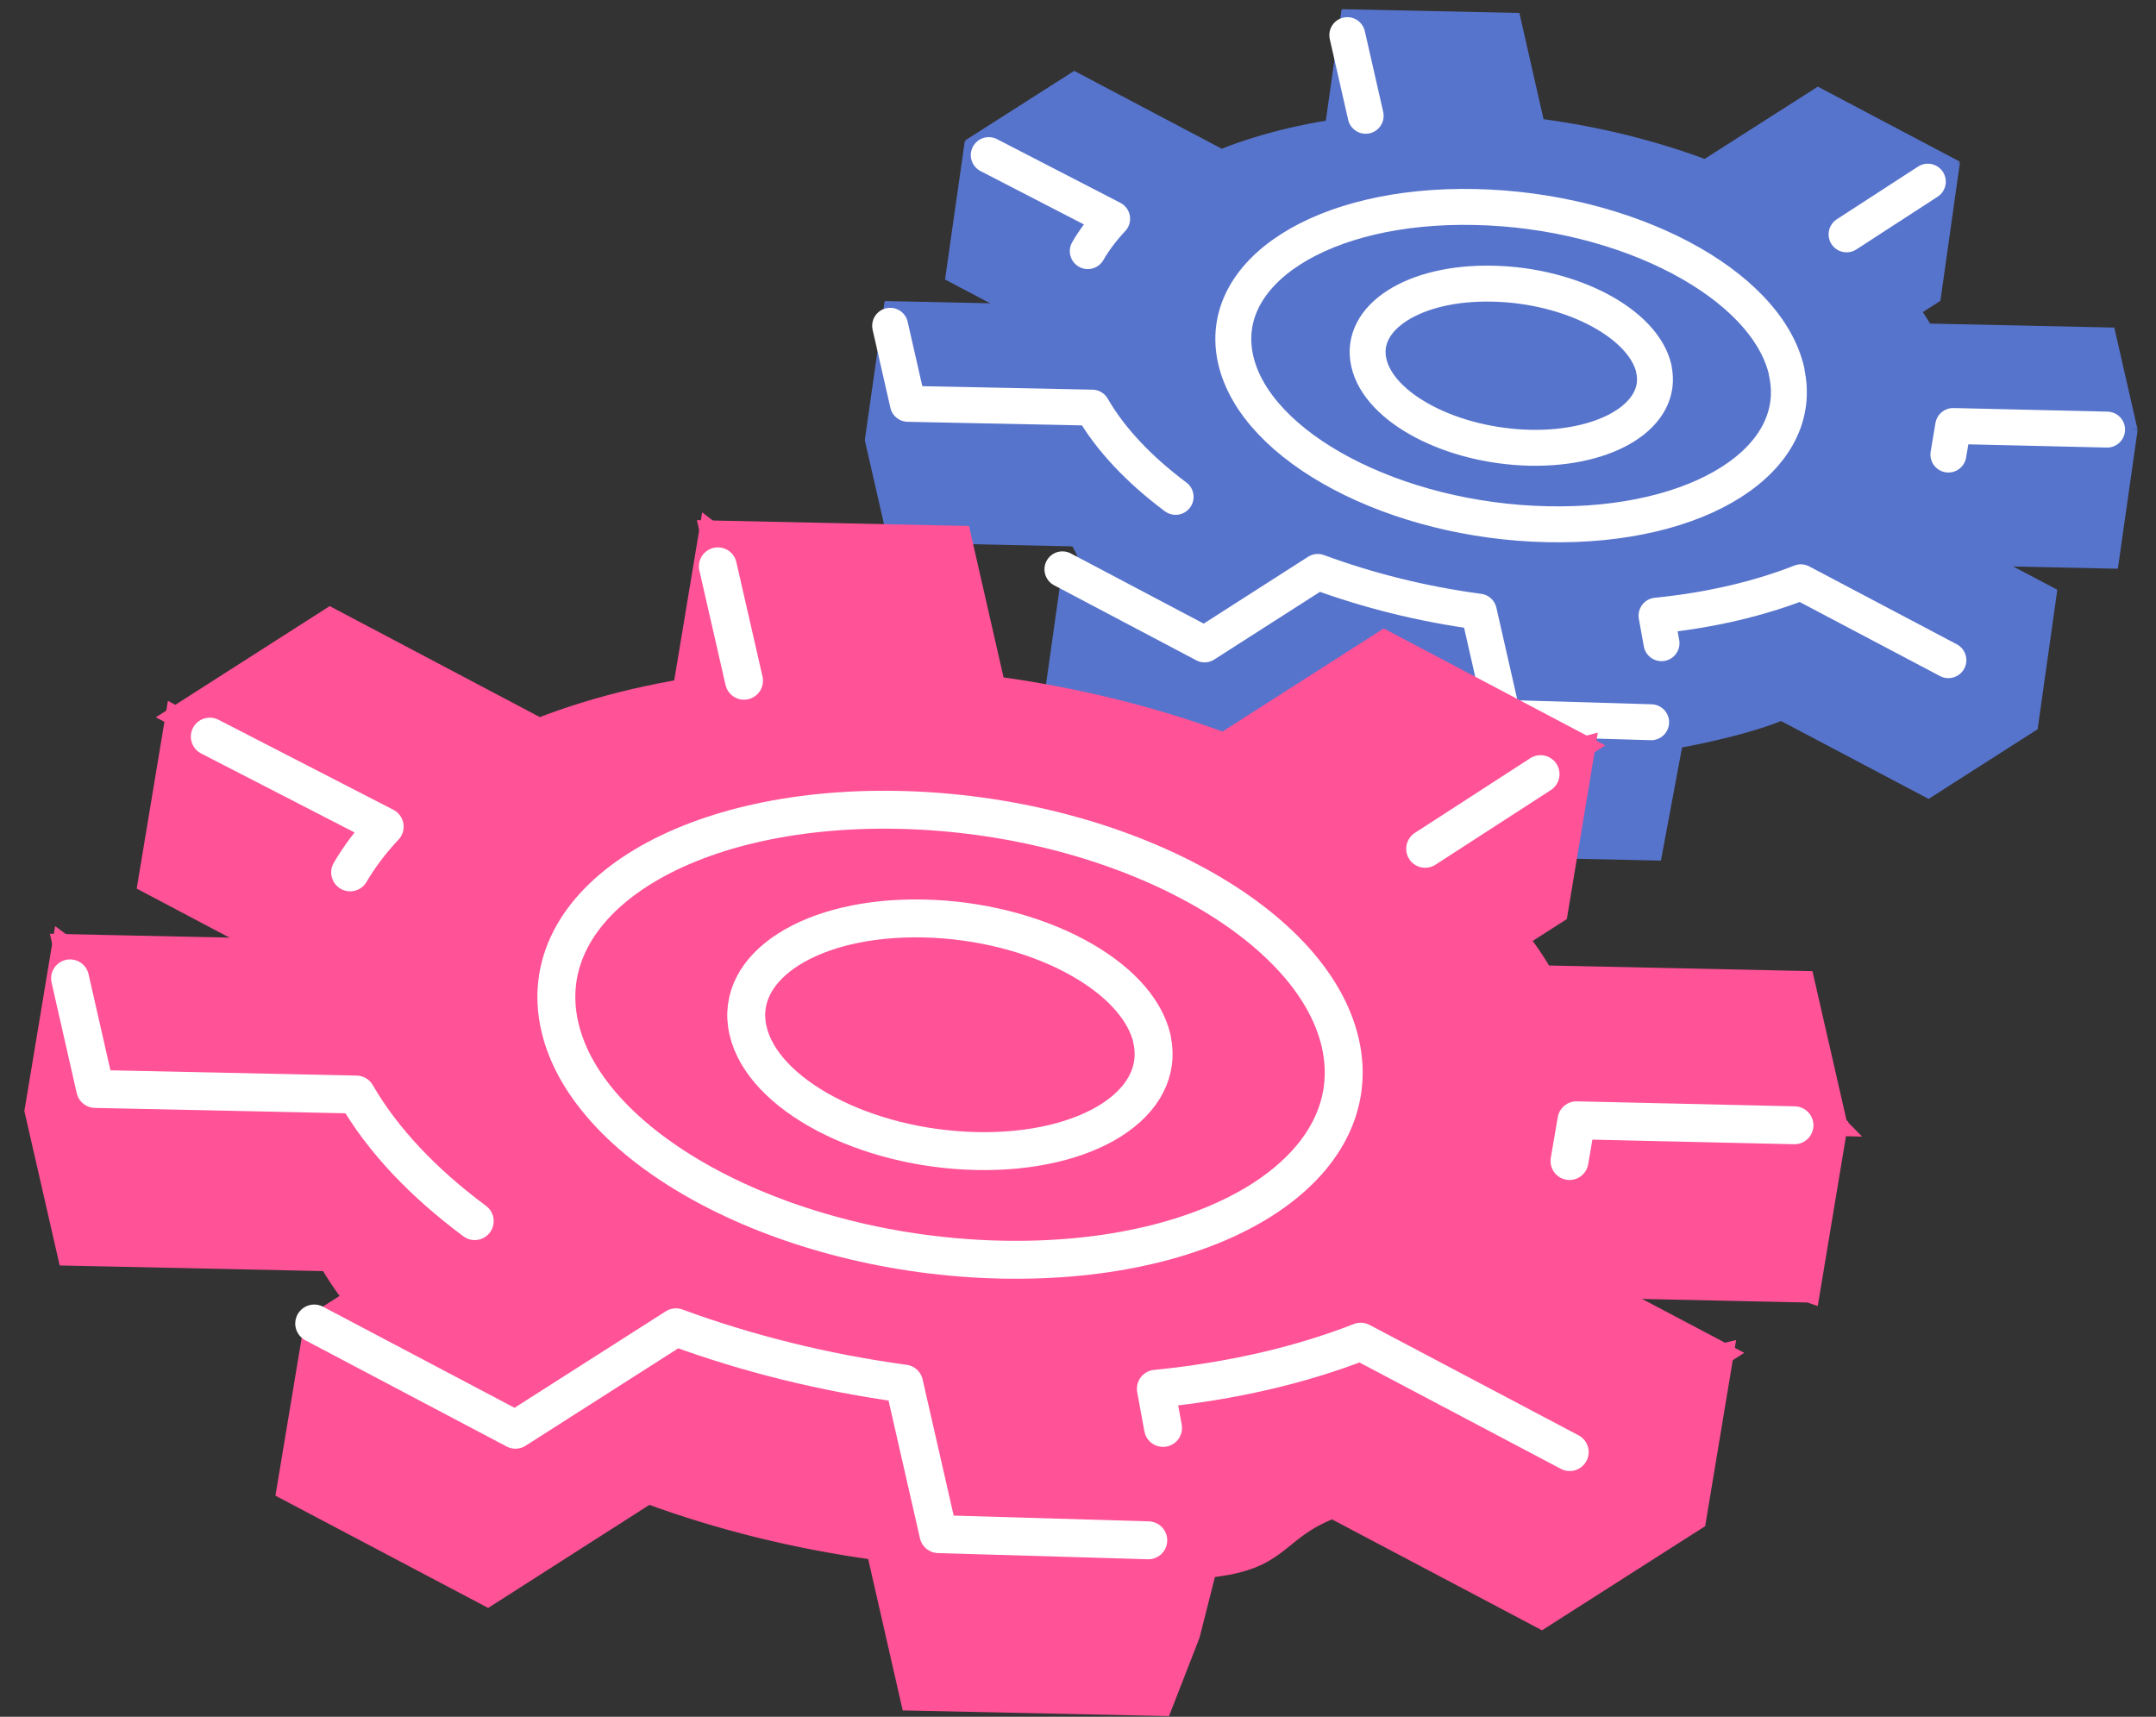
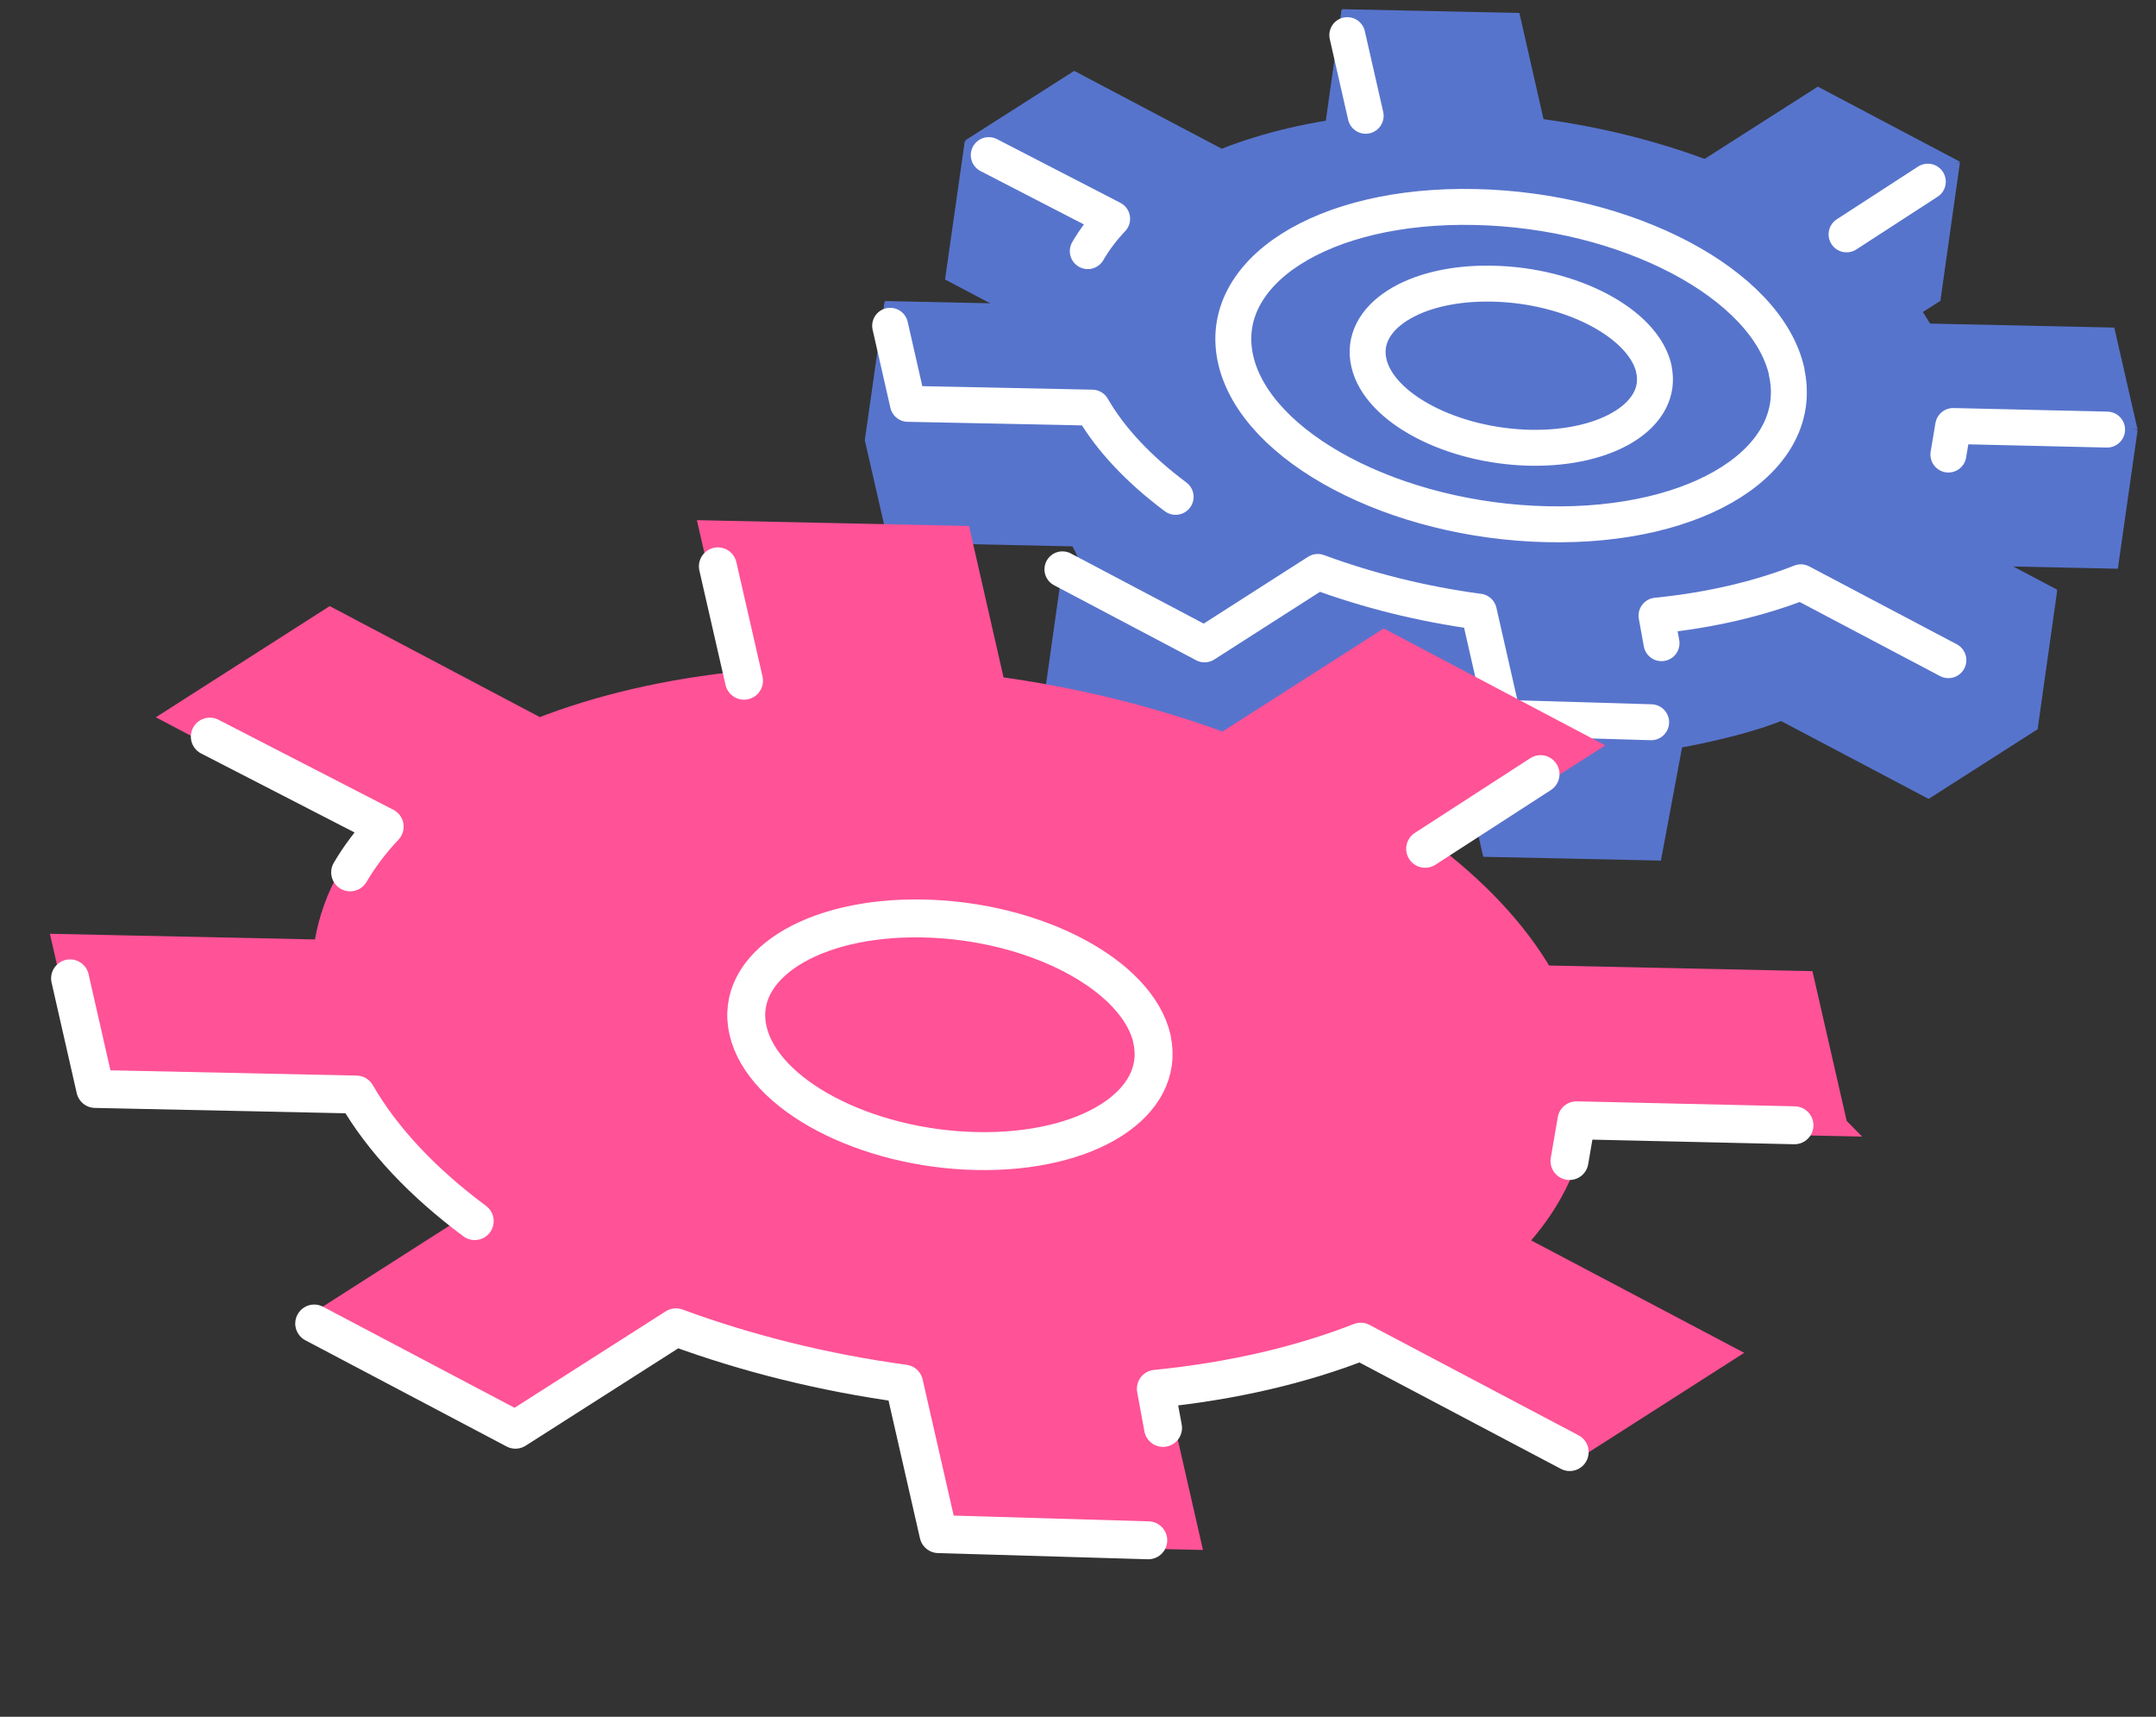
<svg xmlns="http://www.w3.org/2000/svg" id="b" width="108" height="86" viewBox="0 0 108 86">
  <rect x="0" y="0" width="108" height="86" fill="#333333" stroke="none" />
  <defs>
    <style>.f{fill:#ff5297;stroke:#ff5297;stroke-miterlimit:10;}.g{fill:#5774cc;}.h{stroke-width:1.9px;}.h,.i{fill:none;stroke:#fff;stroke-linecap:round;stroke-linejoin:round;}.i{stroke-width:1.8px;}</style>
  </defs>
  <g>
    <path class="g" d="M106.09,28.48l.99-6.94-11.19-1.81c-.94-1.61-2.56,.31-4.37-1.04l5.68-3.62,.98-6.94-8.1,3.19-5.68,3.63c-2.48-.92-5.22-1.6-8.07-1.99l-1.21-5.32L67.2,.48l-.98,6.94,1.21,5.32c-2.7,.27-5.14,.85-7.23,1.67l-2.86-5.75-9.01-1.6-.99,6.94,7.39,3.9c-1.21,1.29-1.8-.32-2.01,1.27l-8.41-4.07-.99,6.95,1.17,5.12,9.23,.2c.94,1.61-.51,1.16-.51,1.16l-.98,6.94,7.12,3.76,5.67-3.62c2.49,.92,5.22,1.6,8.07,1.99l1.21,5.32,8.9,.19,1.06-5.67s2.88-.5,4.96-1.32l7.39,3.9,5.46-3.49,.98-6.94s-6.41,.29-6.2-1.3l9.23,.2Z" />
    <path class="g" d="M107.08,21.53l-1.17-5.12-9.23-.2c-.94-1.61-2.37-3.12-4.18-4.48l5.68-3.63-7.12-3.76-5.67,3.62c-2.49-.92-5.22-1.6-8.07-1.99l-1.21-5.32-8.89-.19,1.21,5.32c-2.7,.27-5.14,.85-7.23,1.67l-7.39-3.9-5.47,3.49,7.39,3.9c-1.21,1.29-1.97,2.75-2.17,4.34l-9.23-.2,1.17,5.13,9.23,.19c.93,1.61,2.37,3.12,4.18,4.47l-5.67,3.63,7.12,3.76,5.67-3.63c2.49,.92,5.22,1.61,8.07,1.99l1.21,5.32,8.89,.19-1.21-5.32c2.7-.27,5.14-.85,7.23-1.67l7.39,3.9,5.46-3.49-7.39-3.9c1.21-1.29,1.96-2.75,2.17-4.34l9.23,.2Z" />
    <path class="i" d="M44.59,16.32l.89,3.91,9.23,.19c.93,1.61,2.37,3.12,4.18,4.47" />
    <path class="i" d="M49.53,7.77l6.18,3.19c-.48,.51-.89,1.05-1.22,1.62" />
    <line class="i" x1="67.49" y1="1.76" x2="68.41" y2="5.8" />
    <line class="i" x1="92.5" y1="11.74" x2="96.57" y2="9.1" />
    <polyline class="i" points="105.55 21.52 97.84 21.34 97.6 22.77" />
    <path class="i" d="M97.6,33.07l-7.39-3.9c-2.09,.82-4.53,1.4-7.23,1.67l.25,1.38" />
    <path class="i" d="M53.22,28.52l7.12,3.76,5.67-3.63c2.49,.92,5.22,1.61,8.07,1.99l1.21,5.32,7.42,.22" />
    <path class="i" d="M89.49,18.61c1,4.39-4.36,7.82-11.98,7.65-7.62-.16-14.61-3.85-15.61-8.24-1-4.39,4.36-7.82,11.99-7.65,7.62,.16,14.61,3.85,15.61,8.24Z" />
    <path class="i" d="M82.84,18.47c.52,2.27-2.26,4.04-6.2,3.96-3.94-.09-7.56-1.99-8.07-4.26-.52-2.27,2.26-4.05,6.2-3.96,3.94,.08,7.56,1.99,8.08,4.27Z" />
  </g>
  <g>
-     <path class="f" d="M90.66,64.76l1.39-8.36-3.55-2.92-12.58,3.74c-1.33-2.29-3.36-4.43-5.93-6.34l8.04-5.14,1.39-8.36-11.48,3.04-8.04,5.14c-3.53-1.3-7.39-2.27-11.44-2.82l-1.72-7.54-11.21-8.63-1.39,8.36,1.72,7.54c-3.83,.38-7.29,1.2-10.25,2.36l-10.47-5.53-6.35-3.42-1.39,8.36,10.47,5.53c-1.71,1.82-2.79,3.9-3.07,6.15L3.12,47.28l-1.39,8.36,1.66,7.26,13.08,.28c1.32,2.28,3.36,4.43,5.92,6.34l-6.65-3.23-1.39,8.36,10.08,5.32,8.04-5.14c3.52,1.3,7.39,2.27,11.43,2.82l1.72,7.54,12.6,.27,1.39-3.57,.85-3.35c3.83-.38,3.33-1.82,6.29-2.98l10.47,5.53,7.74-4.94,1.39-8.36-11.87,2.83c1.71-1.82,2.78-3.9,3.07-6.15l13.08,.28Z" />
    <path class="f" d="M92.05,56.4l-1.66-7.26-13.08-.28c-1.33-2.29-3.36-4.43-5.93-6.34l8.04-5.14-10.08-5.32-8.04,5.14c-3.52-1.3-7.39-2.27-11.44-2.82l-1.72-7.54-12.6-.27,1.72,7.54c-3.83,.38-7.29,1.2-10.25,2.36l-10.47-5.53-7.74,4.95,10.48,5.53c-1.71,1.82-2.79,3.9-3.07,6.15l-13.08-.28,1.66,7.26,13.08,.28c1.32,2.29,3.36,4.43,5.93,6.34l-8.04,5.14,10.08,5.32,8.04-5.13c3.52,1.3,7.39,2.27,11.43,2.82l1.72,7.54,12.6,.27-1.72-7.54c3.83-.38,7.29-1.2,10.26-2.36l10.47,5.53,7.74-4.95-10.48-5.53c1.71-1.82,2.79-3.9,3.08-6.15l13.08,.28Z" />
    <path class="h" d="M3.51,49.01l1.26,5.54,13.08,.28c1.32,2.29,3.36,4.43,5.93,6.34" />
    <path class="h" d="M10.51,36.9l8.76,4.51c-.68,.72-1.26,1.49-1.73,2.29" />
    <line class="h" x1="35.96" y1="28.37" x2="37.27" y2="34.1" />
    <line class="h" x1="71.39" y1="42.52" x2="77.17" y2="38.78" />
    <polyline class="h" points="89.89 56.37 78.97 56.12 78.62 58.16" />
    <path class="h" d="M78.63,72.74l-10.47-5.53c-2.96,1.16-6.43,1.98-10.26,2.36l.36,1.96" />
    <path class="h" d="M15.74,66.3l10.08,5.32,8.04-5.13c3.53,1.3,7.39,2.27,11.43,2.82l1.72,7.54,10.51,.31" />
-     <path class="h" d="M67.14,52.25c1.42,6.22-6.18,11.08-16.98,10.85-10.79-.23-20.7-5.46-22.12-11.68-1.42-6.22,6.18-11.08,16.98-10.85,10.8,.23,20.7,5.46,22.12,11.68Z" />
+     <path class="h" d="M67.14,52.25Z" />
    <path class="h" d="M57.7,52.05c.73,3.22-3.2,5.73-8.79,5.61-5.58-.12-10.71-2.82-11.44-6.04-.74-3.22,3.2-5.73,8.79-5.61,5.59,.12,10.71,2.82,11.45,6.04Z" />
  </g>
</svg>